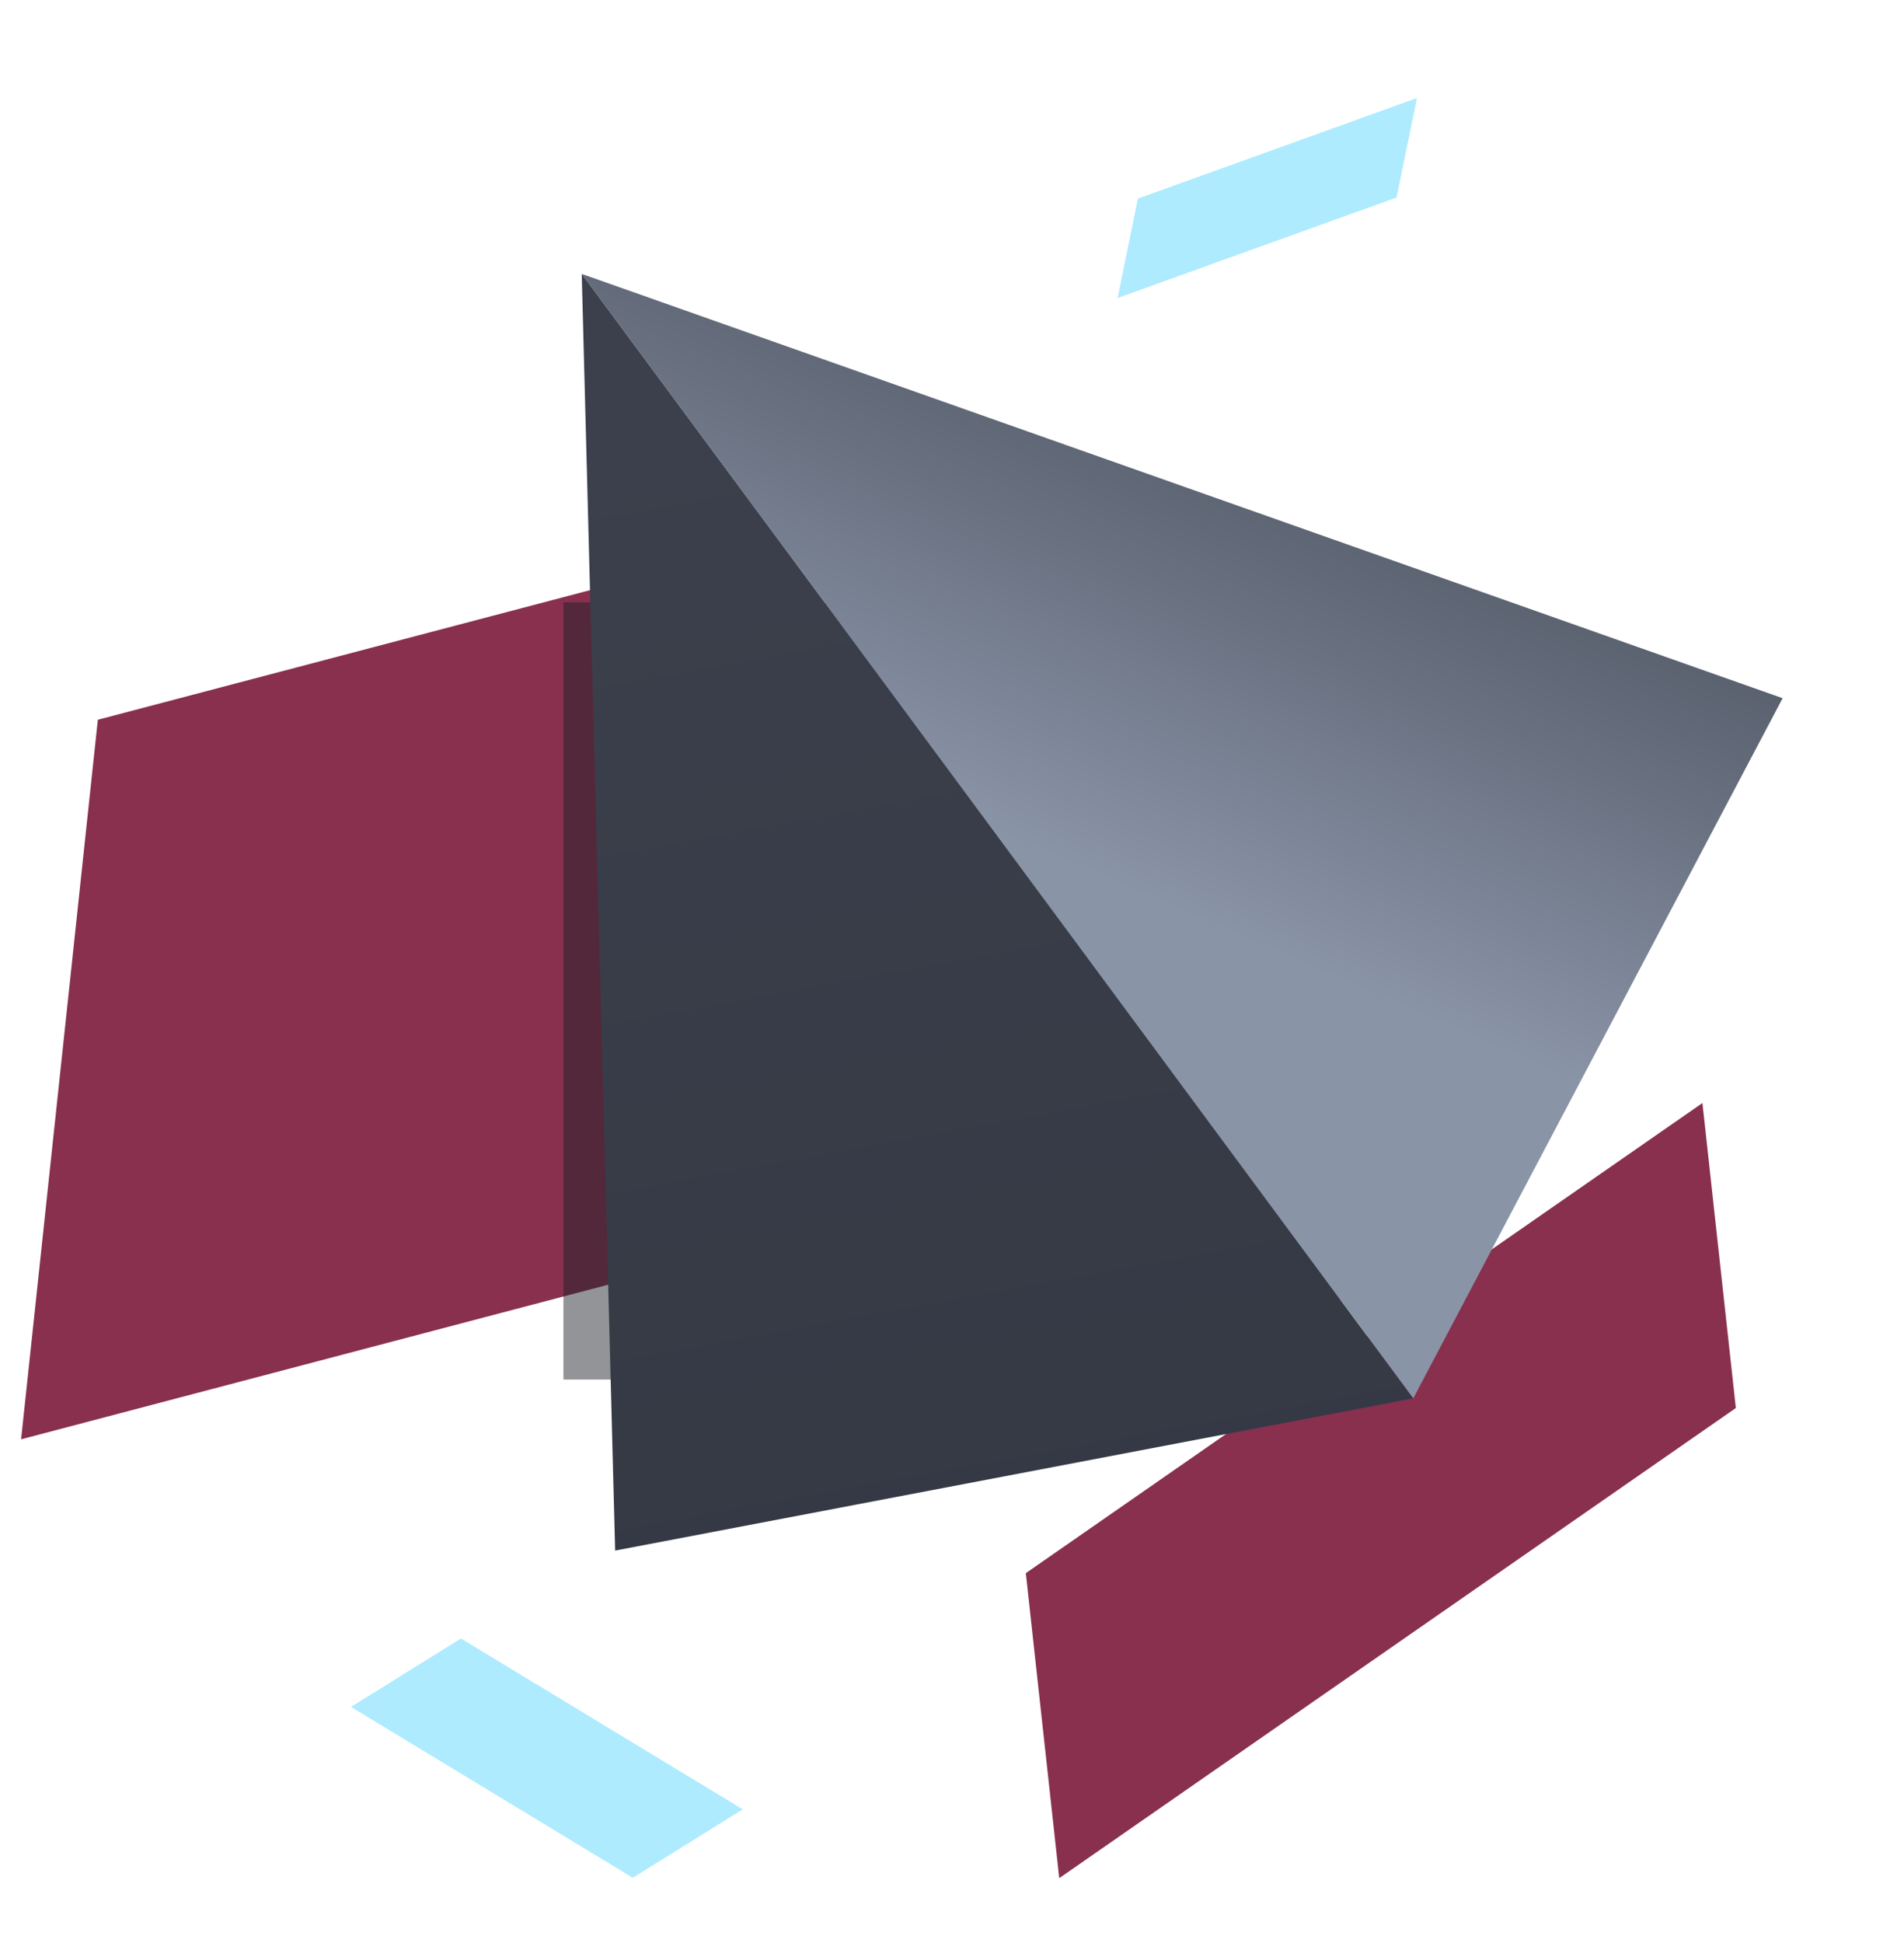
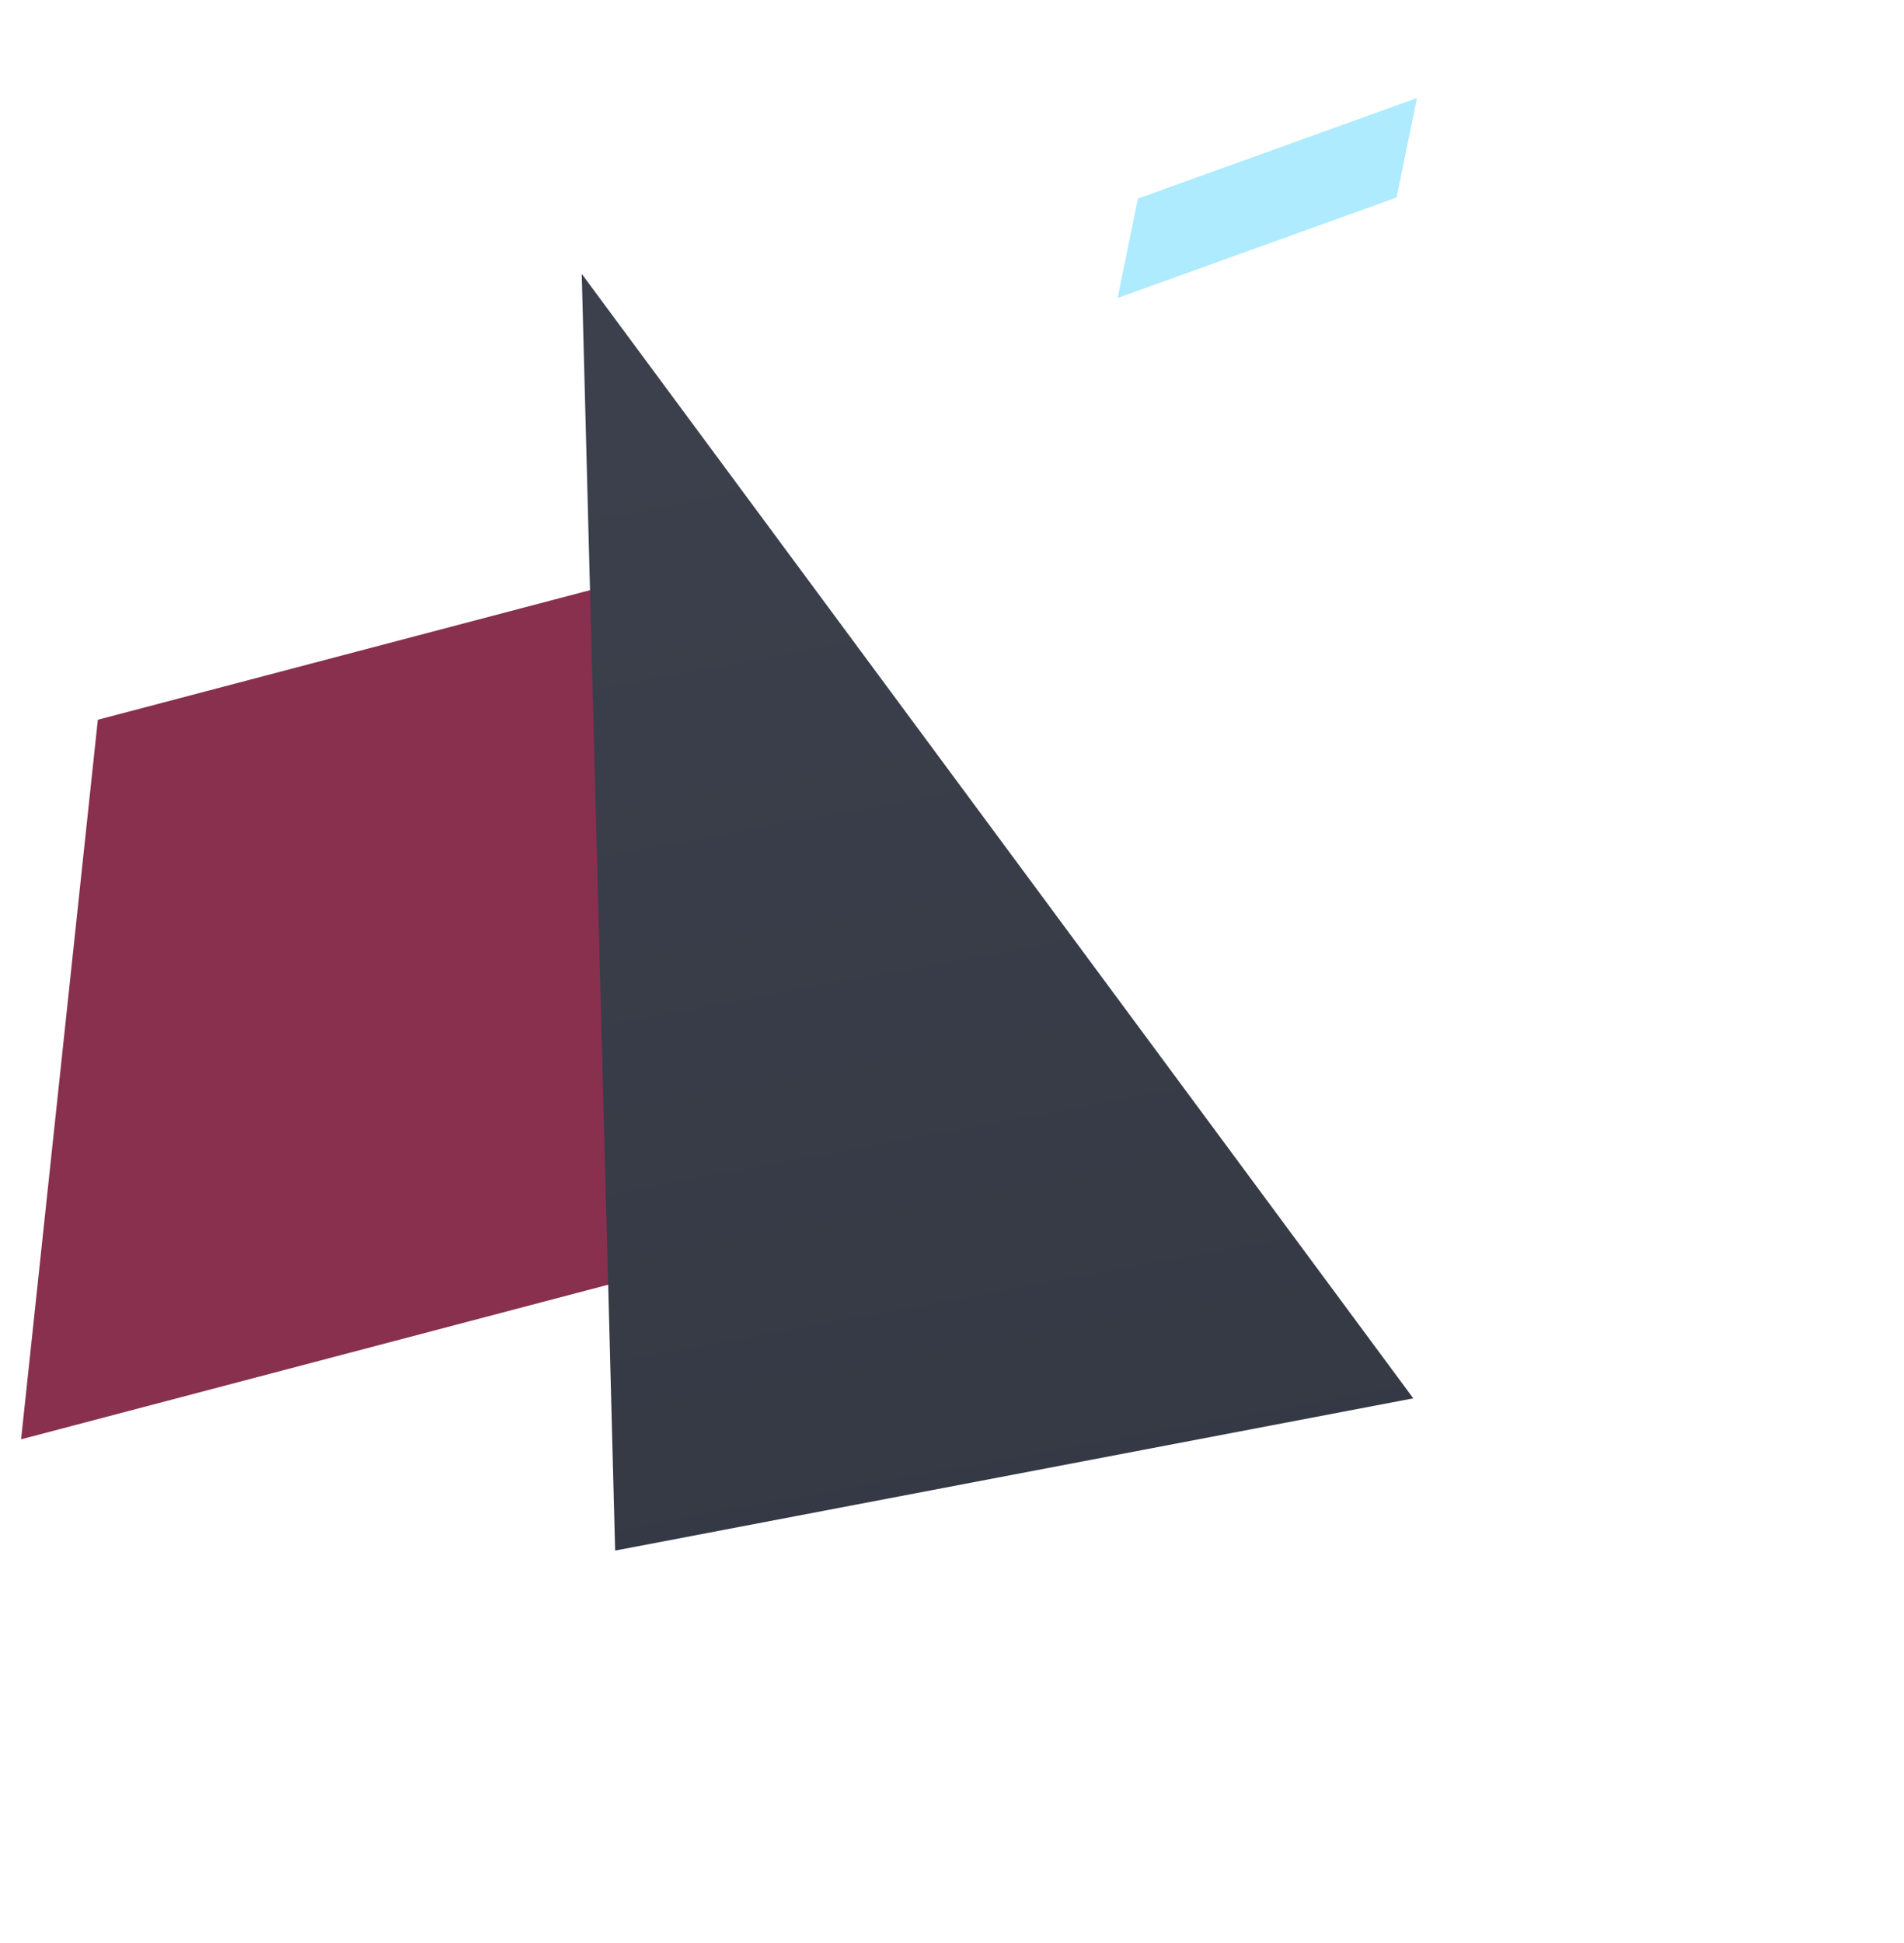
<svg xmlns="http://www.w3.org/2000/svg" width="98" height="100">
  <defs>
    <filter x="-90%" y="-90%" width="280%" height="280%" filterUnits="objectBoundingBox" id="a">
      <feGaussianBlur stdDeviation="12" in="SourceGraphic" />
    </filter>
    <linearGradient x1="49.892%" y1=".428%" x2="24.856%" y2="100%" id="b">
      <stop stop-color="#3B404C" offset="0%" />
      <stop stop-color="#333843" offset="100%" />
    </linearGradient>
    <linearGradient x1="17.713%" y1="0%" x2="77.754%" y2="68.424%" id="c">
      <stop stop-color="#2C3039" offset="0%" />
      <stop stop-color="#8A94A7" offset="100%" />
    </linearGradient>
  </defs>
  <g fill="none" fill-rule="evenodd">
    <path d="M49.028 61.452L1.086 74.076l3.95-37.033 27.97-7.364c.1 3.076.27 8.387.512 15.934l15.485 15.72.025.119z" fill="#88304E" />
-     <path fill-opacity=".32" fill="#00BFFB" d="M23.725 84.328l-5.66 3.52 14.505 8.794 5.66-3.522z" />
-     <path fill="#88304E" d="M89.345 72.466l-1.72-15.697L52.8 80.964l1.72 15.698z" />
-     <path fill-opacity=".48" fill="#1D2026" filter="url(#a)" d="M44 41h40v40H44z" transform="translate(-15 -10)" />
    <path fill="url(#b)" d="M37.841 71.977L0 54.169 37.231 0z" transform="rotate(-36 55.277 18.264)" />
-     <path fill="url(#c)" fill-rule="nonzero" transform="scale(-1 1) rotate(36 .538 -153.515)" d="M73.788 71.977L37.229 54 74.4 0z" />
    <path fill-opacity=".32" fill="#00BFFB" d="M58.57 10.221l-1.048 5.117 14.362-5.174 1.047-5.118z" />
  </g>
</svg>